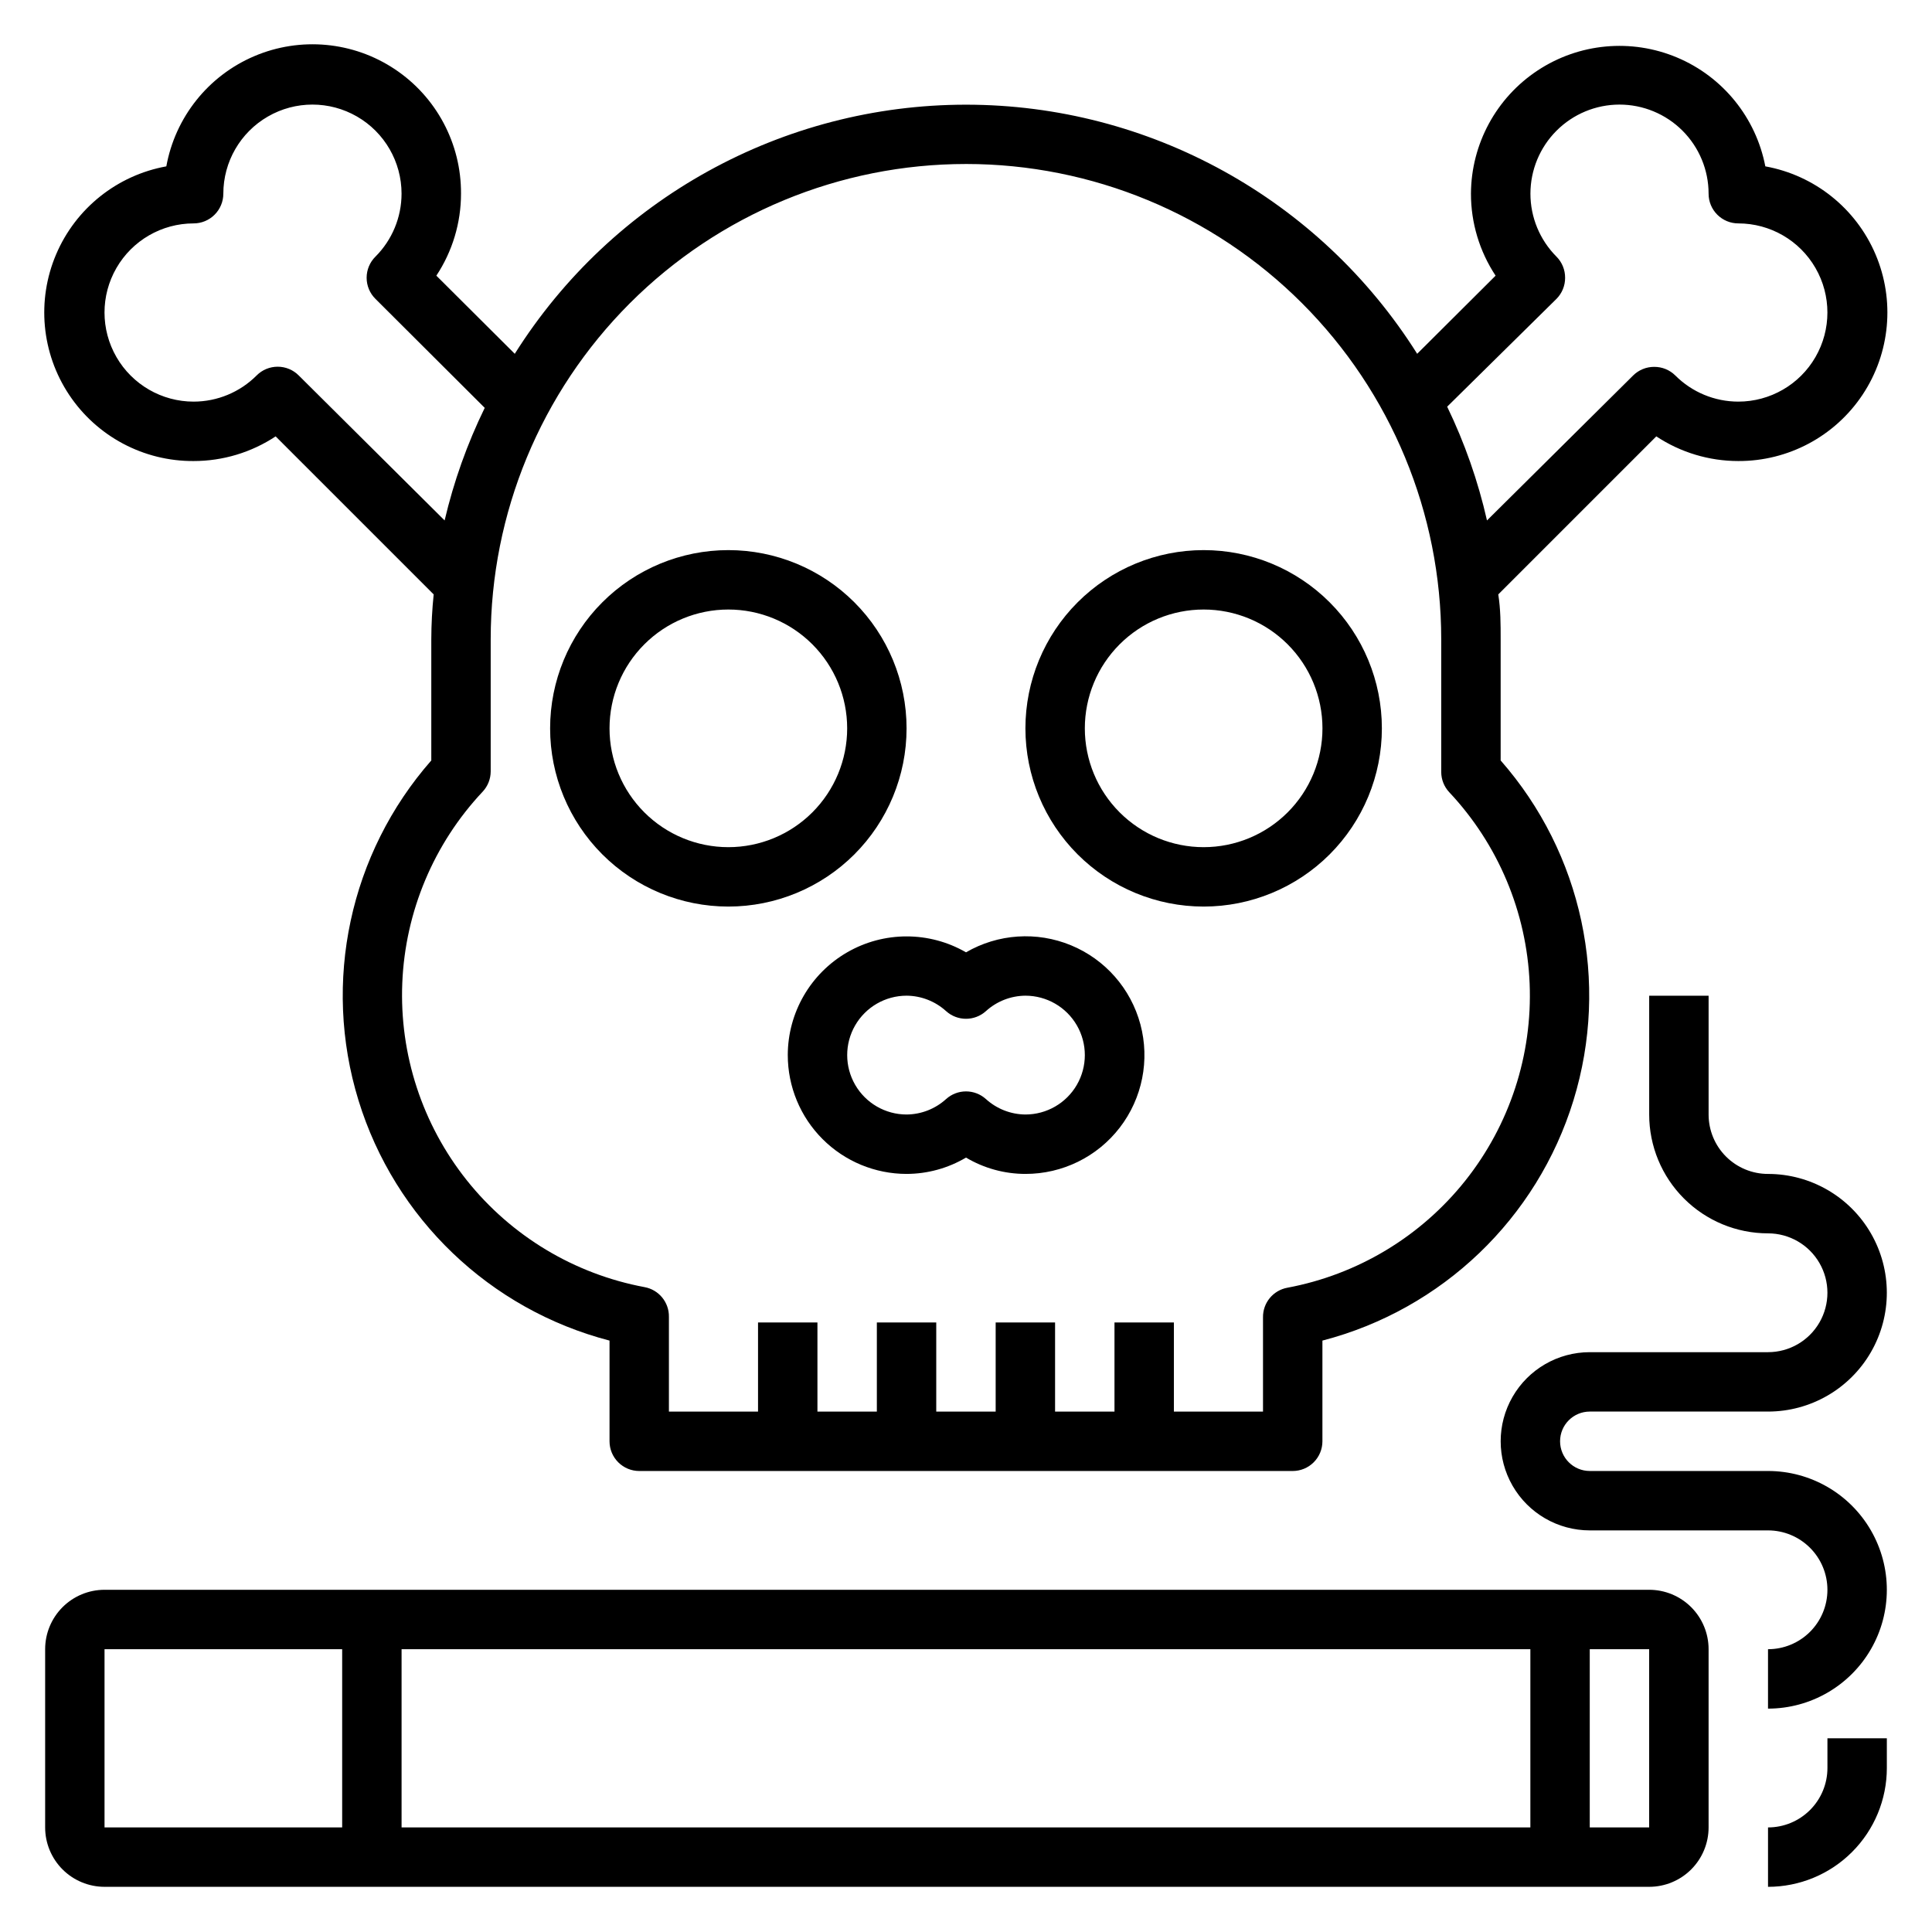
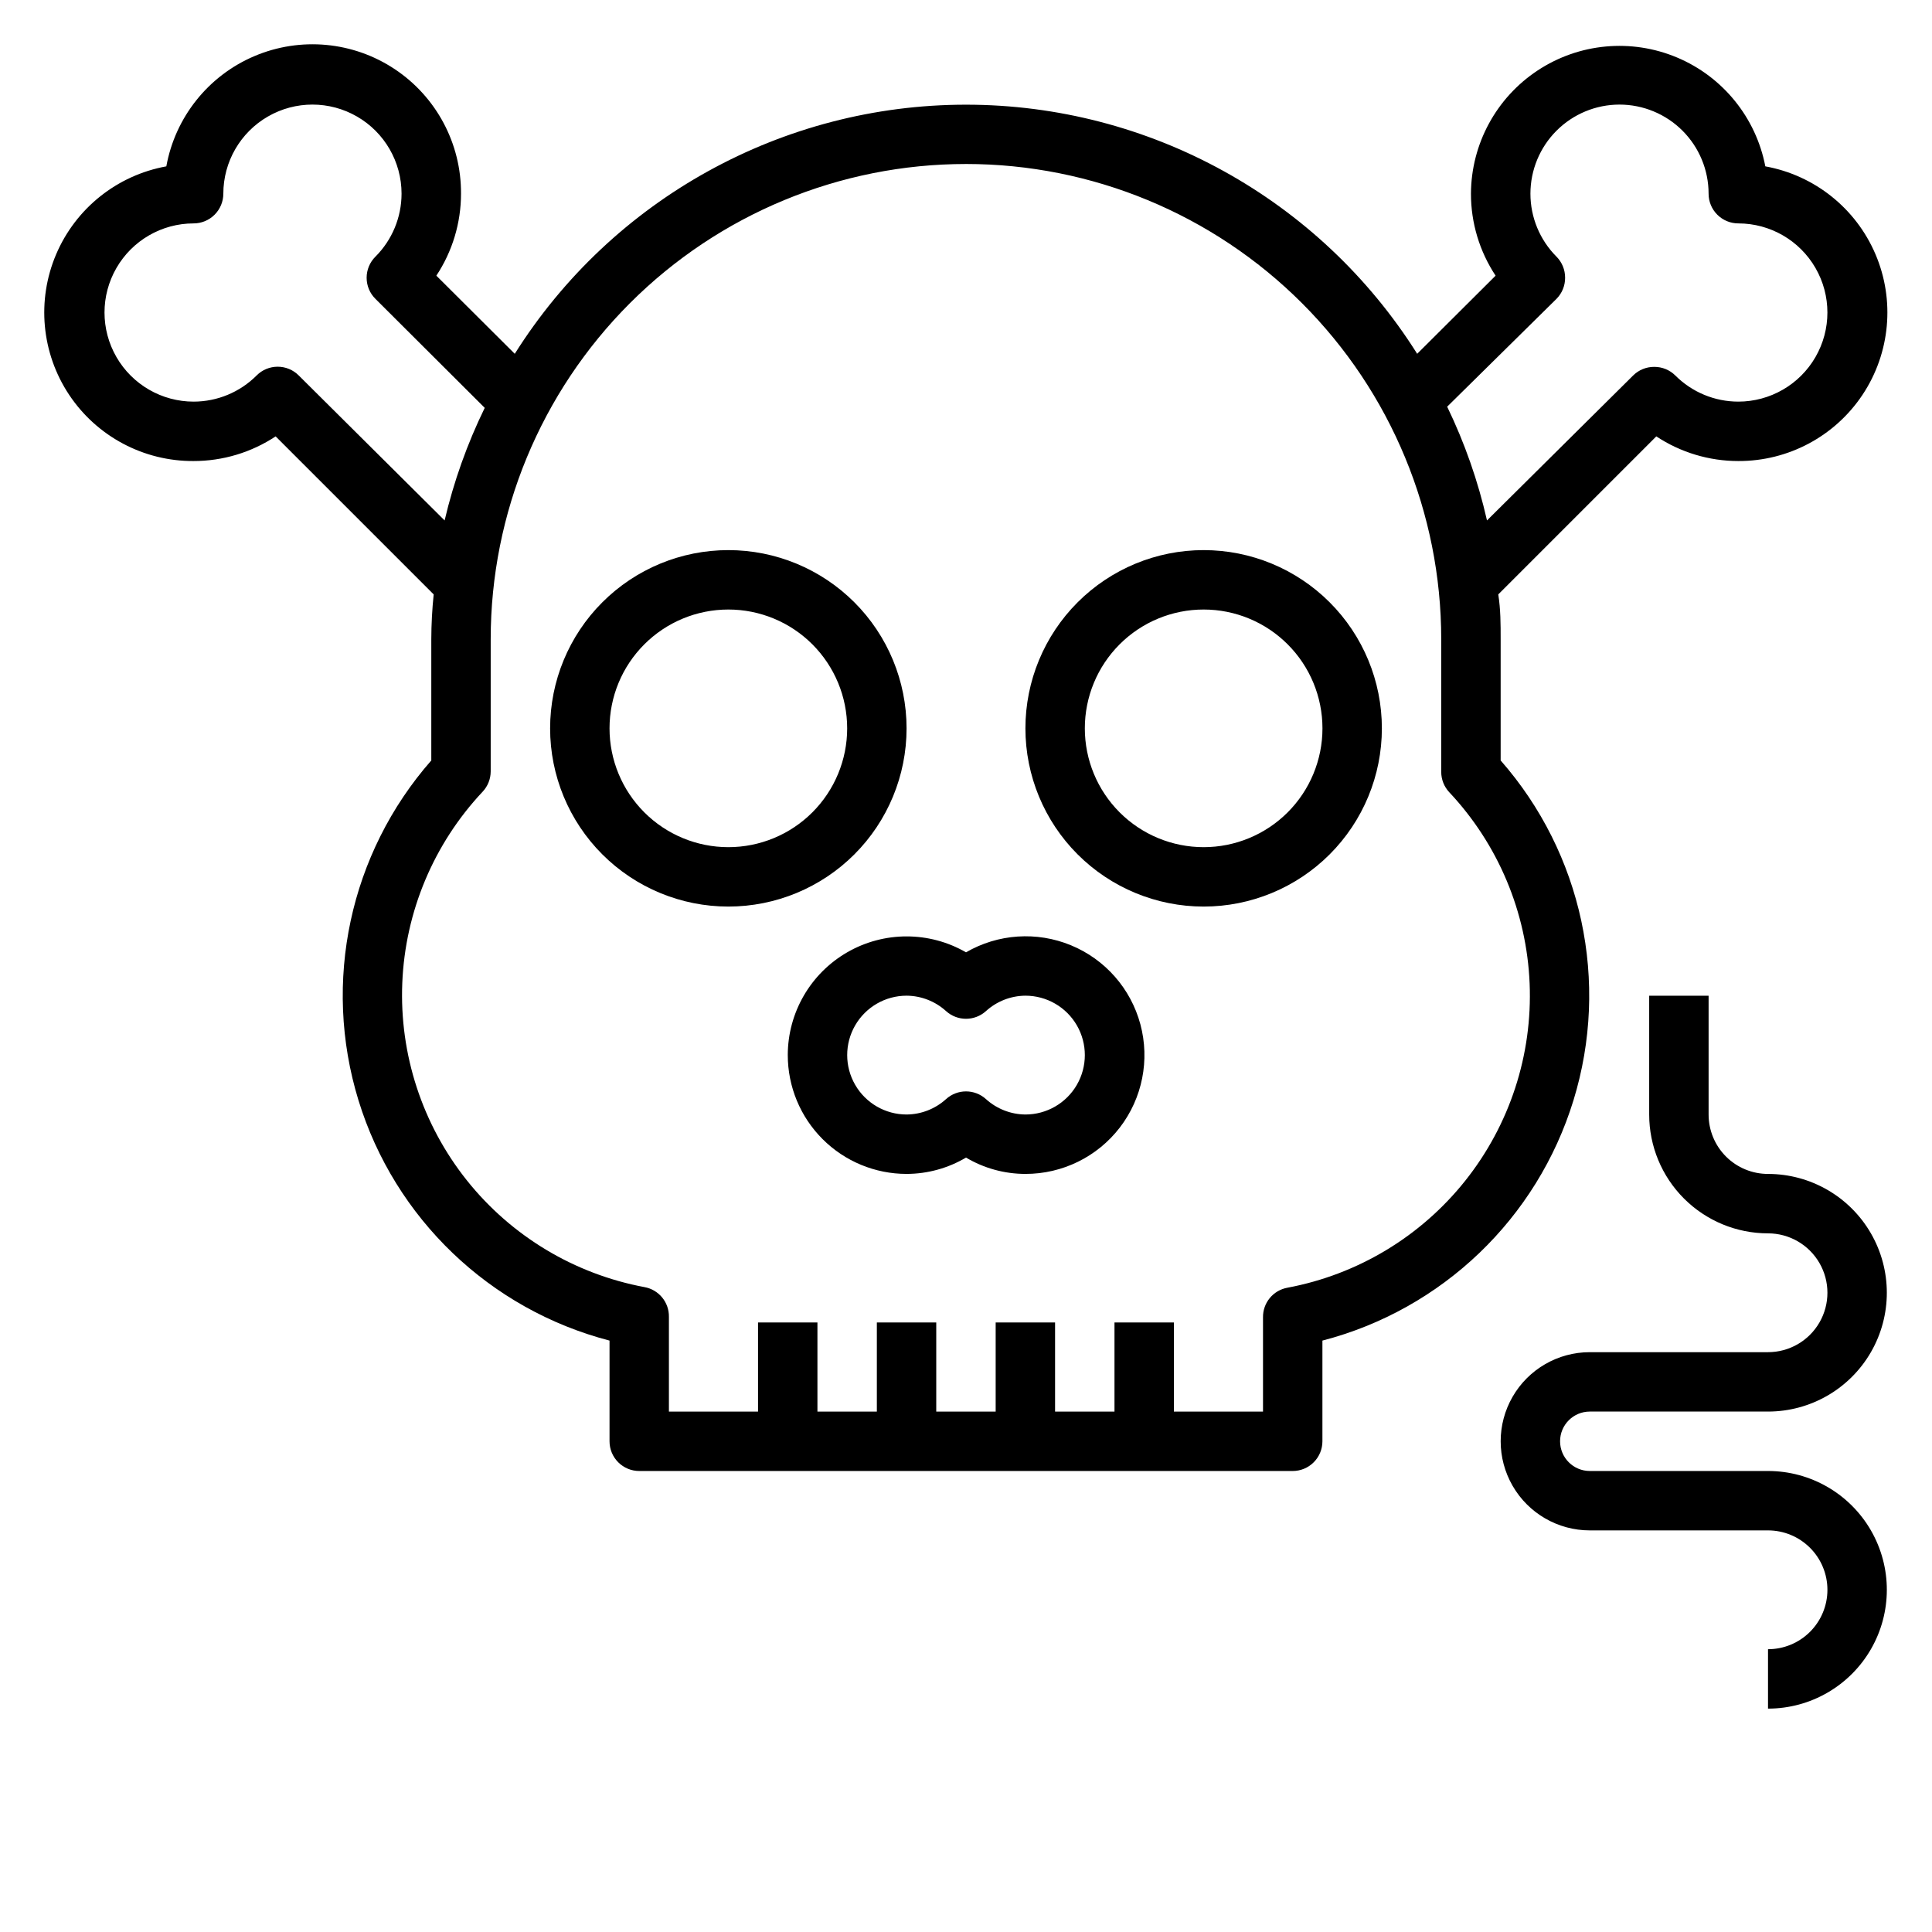
<svg xmlns="http://www.w3.org/2000/svg" fill="#000000" width="800px" height="800px" version="1.1" viewBox="144 144 512 512">
  <g>
    <path d="m337.02 384.25c12.527 0 24.539-4.977 33.398-13.832 8.855-8.859 13.832-20.871 13.832-33.398 0-12.527-4.977-24.543-13.832-33.398-8.859-8.859-20.871-13.836-33.398-13.836-12.527 0-24.543 4.977-33.398 13.836-8.859 8.855-13.836 20.871-13.836 33.398 0 12.527 4.977 24.539 13.836 33.398 8.855 8.855 20.871 13.832 33.398 13.832zm0-78.719c8.352 0 16.359 3.316 22.266 9.223 5.902 5.902 9.223 13.914 9.223 22.266 0 8.352-3.32 16.359-9.223 22.266-5.906 5.902-13.914 9.223-22.266 9.223-8.352 0-16.363-3.32-22.266-9.223-5.906-5.906-9.223-13.914-9.223-22.266 0-8.352 3.316-16.363 9.223-22.266 5.902-5.906 13.914-9.223 22.266-9.223z" />
    <path d="m462.98 384.25c12.523 0 24.539-4.977 33.395-13.832 8.859-8.859 13.836-20.871 13.836-33.398 0-12.527-4.977-24.543-13.836-33.398-8.855-8.859-20.871-13.836-33.395-13.836-12.527 0-24.543 4.977-33.398 13.836-8.859 8.855-13.836 20.871-13.836 33.398 0 12.527 4.977 24.539 13.836 33.398 8.855 8.855 20.871 13.832 33.398 13.832zm0-78.719c8.348 0 16.359 3.316 22.262 9.223 5.906 5.902 9.223 13.914 9.223 22.266 0 8.352-3.316 16.359-9.223 22.266-5.902 5.902-13.914 9.223-22.262 9.223-8.352 0-16.363-3.32-22.266-9.223-5.906-5.906-9.223-13.914-9.223-22.266 0-8.352 3.316-16.363 9.223-22.266 5.902-5.906 13.914-9.223 22.266-9.223z" />
    <path d="m352.77 423.61c0 8.352 3.316 16.363 9.223 22.266 5.906 5.906 13.914 9.223 22.266 9.223 5.543-0.012 10.977-1.504 15.746-4.328 4.762 2.832 10.199 4.328 15.742 4.328 9.801 0.02 19.051-4.527 25.023-12.297 5.969-7.769 7.984-17.879 5.445-27.344-2.535-9.465-9.336-17.211-18.395-20.949-9.059-3.742-19.34-3.051-27.816 1.867-9.738-5.625-21.734-5.625-31.477-0.008-9.738 5.613-15.746 16-15.758 27.242zm31.488-15.742c3.875 0.027 7.602 1.488 10.469 4.094 2.996 2.703 7.555 2.703 10.551 0 2.867-2.606 6.594-4.066 10.469-4.094 5.625 0 10.824 3 13.637 7.871 2.812 4.871 2.812 10.875 0 15.746-2.812 4.871-8.012 7.871-13.637 7.871-3.875-0.031-7.602-1.488-10.469-4.094-2.996-2.703-7.555-2.703-10.551 0-2.867 2.606-6.594 4.062-10.469 4.094-5.625 0-10.82-3-13.633-7.871-2.812-4.871-2.812-10.875 0-15.746 2.812-4.871 8.008-7.871 13.633-7.871z" />
    <path d="m195.32 266.18c7.727 0 15.285-2.273 21.727-6.535l41.879 41.879h0.004c-0.41 3.949-0.621 7.918-0.633 11.887v32.117c-21.621 24.637-28.93 58.723-19.301 90.055 9.625 31.336 34.809 55.441 66.535 63.688v26.684c0 2.09 0.828 4.09 2.305 5.566 1.477 1.477 3.481 2.309 5.566 2.309h173.18c2.09 0 4.09-0.832 5.566-2.309s2.305-3.477 2.305-5.566v-26.684c31.727-8.246 56.91-32.352 66.535-63.688 9.629-31.332 2.324-65.418-19.301-90.055v-32.117c0-4.016 0-7.871-0.629-11.887l41.879-41.879c6.441 4.262 14 6.535 21.727 6.535 13.242 0.051 25.625-6.562 32.949-17.598 7.32-11.035 8.605-25.016 3.41-37.195-5.191-12.184-16.164-20.941-29.195-23.301-2.484-12.914-11.258-23.738-23.379-28.84-12.121-5.106-25.992-3.82-36.965 3.43-10.977 7.25-17.605 19.5-17.668 32.652-0.004 7.727 2.269 15.285 6.531 21.727l-20.781 20.703v0.004c-25.867-41.09-71.023-66.02-119.57-66.02-48.555 0-93.707 24.93-119.58 66.02l-20.781-20.707c4.262-6.441 6.535-14 6.535-21.727 0.078-13.25-6.519-25.656-17.555-33-11.031-7.34-25.02-8.641-37.215-3.449-12.195 5.188-20.961 16.168-23.324 29.207-13.039 2.363-24.02 11.129-29.207 23.324-5.191 12.195-3.891 26.184 3.449 37.215 7.344 11.035 19.75 17.633 33 17.555zm361.17-42.984c1.473-1.484 2.293-3.496 2.281-5.586 0.012-2.094-0.809-4.106-2.281-5.59-4.426-4.43-6.91-10.434-6.91-16.691 0.004-6.262 2.488-12.262 6.914-16.691 4.422-4.426 10.422-6.918 16.684-6.922 6.262 0 12.27 2.488 16.699 6.914 4.43 4.43 6.918 10.438 6.918 16.699 0 2.09 0.828 4.09 2.305 5.566 1.477 1.477 3.477 2.309 5.566 2.309 8.438 0 16.234 4.5 20.453 11.809 4.219 7.305 4.219 16.309 0 23.613-4.219 7.309-12.016 11.809-20.453 11.809-6.262-0.004-12.266-2.496-16.688-6.926-1.488-1.477-3.5-2.297-5.59-2.285-2.094-0.012-4.106 0.809-5.59 2.285l-38.73 38.414c-2.363-10.418-5.902-20.531-10.551-30.148zm-156.5-35.738c33.402 0 65.441 13.27 89.059 36.891 23.621 23.621 36.891 55.656 36.891 89.062v35.188c0.008 1.988 0.77 3.902 2.129 5.352 12.961 13.789 20.523 31.789 21.301 50.699 0.773 18.91-5.289 37.465-17.078 52.27-11.793 14.805-28.523 24.863-47.129 28.34-3.785 0.691-6.516 4.019-6.453 7.871v24.953h-23.617v-23.617h-15.742v23.617h-15.746v-23.617h-15.742v23.617h-15.746v-23.617h-15.742v23.617h-15.746v-23.617h-15.742v23.617h-23.617v-25.109c0.062-3.852-2.668-7.18-6.453-7.875-18.605-3.473-35.336-13.531-47.129-28.336-11.789-14.805-17.852-33.363-17.078-52.273 0.777-18.91 8.34-36.906 21.305-50.695 1.359-1.449 2.117-3.363 2.125-5.352v-35.031c0-33.406 13.27-65.441 36.891-89.062s55.656-36.891 89.062-36.891zm-204.68 15.746c2.09 0 4.09-0.832 5.566-2.309s2.309-3.477 2.309-5.566c0-8.434 4.5-16.23 11.809-20.449 7.305-4.219 16.309-4.219 23.613 0 7.309 4.219 11.809 12.016 11.809 20.449-0.004 6.262-2.496 12.266-6.926 16.691-1.492 1.477-2.328 3.488-2.328 5.59 0 2.098 0.836 4.109 2.328 5.586l28.969 28.891c-4.648 9.52-8.211 19.523-10.629 29.836l-38.652-38.414c-1.477-1.492-3.488-2.328-5.586-2.328-2.102 0-4.113 0.836-5.59 2.328-4.426 4.43-10.43 6.922-16.691 6.926-8.434 0-16.23-4.5-20.449-11.809-4.219-7.305-4.219-16.309 0-23.613 4.219-7.309 12.016-11.809 20.449-11.809z" />
-     <path d="m581.05 565.31h-409.34c-4.176 0-8.18 1.656-11.133 4.609s-4.613 6.957-4.613 11.133v47.234c0 4.172 1.66 8.18 4.613 11.133 2.953 2.949 6.957 4.609 11.133 4.609h409.34c4.176 0 8.18-1.66 11.133-4.609 2.953-2.953 4.613-6.961 4.613-11.133v-47.234c0-4.176-1.66-8.18-4.613-11.133s-6.957-4.609-11.133-4.609zm-31.488 15.742v47.23l-299.14 0.004v-47.234zm-377.86 0h62.977v47.23l-62.977 0.004zm393.6 47.23v-47.23h15.742v47.23z" />
    <path d="m565.31 518.08h47.23c11.25 0 21.645-6 27.27-15.742 5.625-9.742 5.625-21.746 0-31.488-5.625-9.742-16.02-15.746-27.27-15.746-4.176 0-8.18-1.656-11.133-4.609-2.953-2.953-4.609-6.957-4.609-11.133v-31.488h-15.746v31.488c0 8.352 3.316 16.359 9.223 22.266 5.906 5.902 13.914 9.223 22.266 9.223 5.625 0 10.824 3 13.637 7.871s2.812 10.871 0 15.742c-2.812 4.875-8.012 7.875-13.637 7.875h-47.23c-8.438 0-16.234 4.5-20.453 11.809-4.219 7.305-4.219 16.309 0 23.613 4.219 7.309 12.016 11.809 20.453 11.809h47.23c4.176 0 8.18 1.66 11.133 4.613 2.953 2.953 4.613 6.957 4.613 11.133s-1.66 8.18-4.613 11.133c-2.953 2.949-6.957 4.609-11.133 4.609v15.746c11.25 0 21.645-6.004 27.27-15.746 5.625-9.742 5.625-21.746 0-31.488-5.625-9.742-16.02-15.742-27.27-15.742h-47.23c-4.348 0-7.875-3.527-7.875-7.875 0-4.348 3.527-7.871 7.875-7.871z" />
-     <path d="m628.29 612.54c0 4.176-1.66 8.18-4.613 11.133s-6.957 4.613-11.133 4.613v15.742c8.352 0 16.359-3.316 22.266-9.223s9.223-13.914 9.223-22.266v-7.871h-15.742z" />
  </g>
</svg>